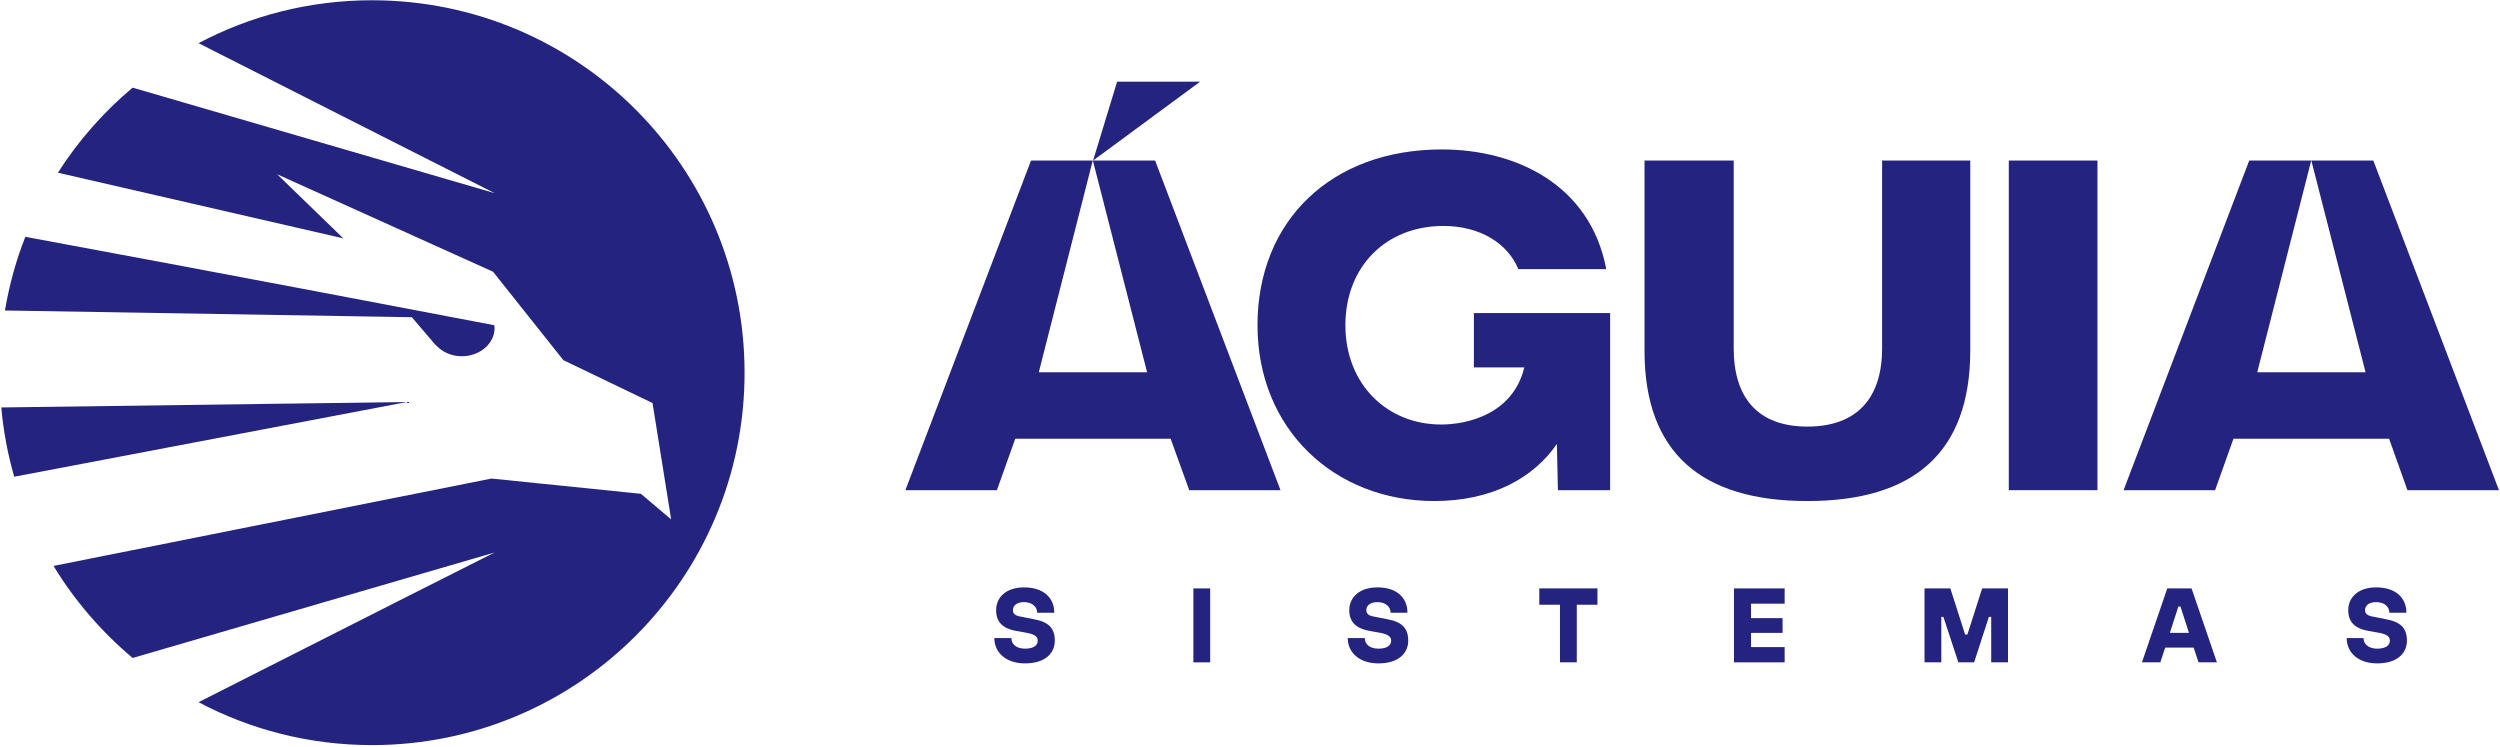
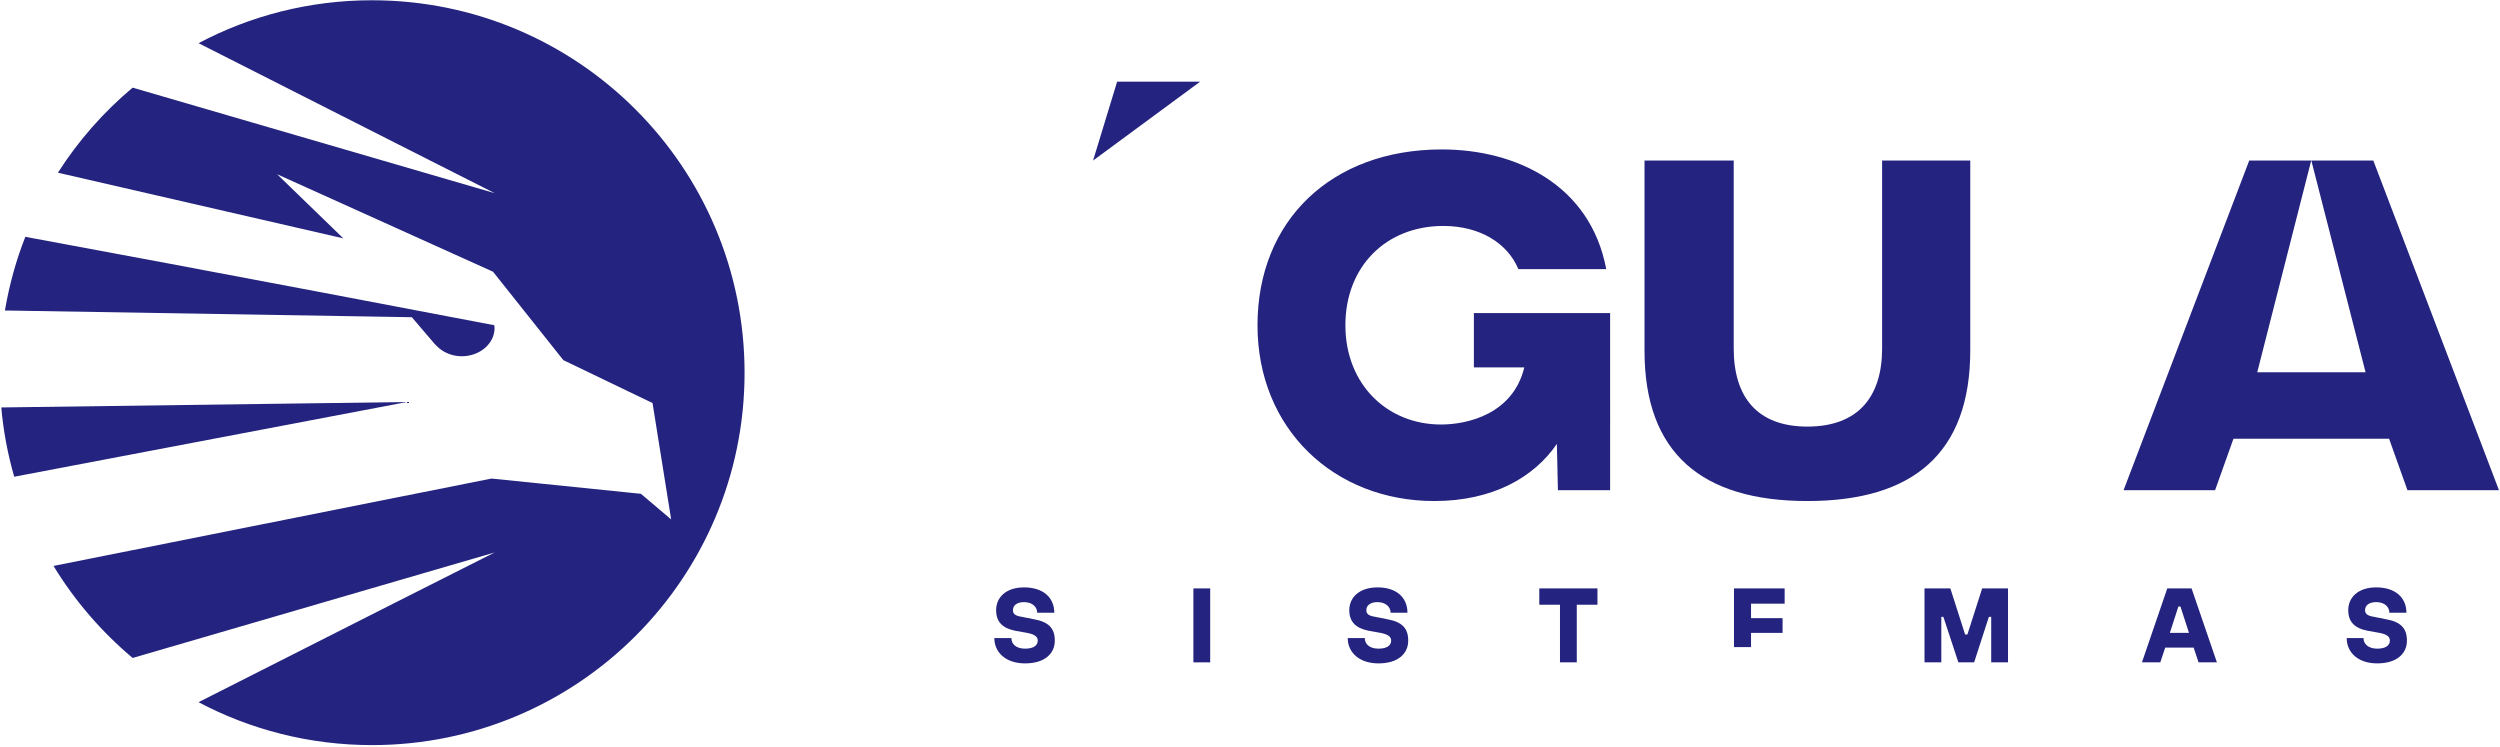
<svg xmlns="http://www.w3.org/2000/svg" viewBox="0 0 967 289" width="967" height="289">
  <style>.a{fill:#242480}</style>
  <path class="a" d="m0.5 157.6c0.8 9.2 2.5 18.1 5 26.8l151.9-28.9zm143.4-157.5c-24.2 0-47.1 6-67.1 16.6 53.2 27 114.5 58 114.5 58l-140-40.8c-11.2 9.4-21 20.5-28.9 32.9l110.4 25.4-25.6-24.8 83.5 37.7 27.2 34.2 34.5 16.6 7.2 45-11.7-9.9-57.8-5.9-169.4 33.8c8.2 13.5 18.6 25.5 30.6 35.6l140-40.8c0 0-61.3 30.9-114.5 57.9 20 10.6 42.9 16.6 67.1 16.6 79.6 0 144.1-64.5 144.1-144 0-79.6-64.5-144.1-144.1-144.1zm24.2 132.9q0.4 0.4 0.8 0.8c2.3 2.4 5.8 4 9.7 4 7 0 12.7-4.9 12.7-10.9q0-0.6-0.1-1.1c-4.1-0.8-113.6-21.7-181.4-34.2-3.6 9.1-6.2 18.6-7.9 28.5l157.4 2.6z" />
  <path class="a" d="m391.2 246.8c0 2.3 1.8 4.1 5.3 4.1 3.5 0 4.9-1.4 4.9-3.1 0-1.4-1-2.4-4.1-3l-4.5-0.8c-5.1-1-7.5-3.5-7.5-8 0-4.9 3.8-8.8 10.8-8.8 7.6 0 11.7 4.1 11.7 9.8h-6.6c0-2.2-1.9-4.1-5.1-4.1-2.9 0-4.3 1.4-4.3 3.1 0 1.4 0.8 2.2 3.5 2.6l4.5 0.9c5.7 1 8.2 3.4 8.2 8.3 0 5-3.9 8.8-11.5 8.8-7.5 0-11.9-4.3-11.9-9.8z" />
  <path class="a" d="m461.6 227.6h6.5v28.6h-6.5z" />
  <path class="a" d="m527.9 246.8c0 2.3 1.8 4.1 5.3 4.1 3.5 0 4.9-1.4 4.9-3.1 0-1.4-1-2.4-4.1-3l-4.5-0.8c-5.1-1-7.6-3.5-7.6-8 0-4.9 3.9-8.8 10.9-8.8 7.6 0 11.6 4.1 11.6 9.8h-6.5c0-2.2-1.9-4.1-5.1-4.1-2.9 0-4.3 1.4-4.3 3.1 0 1.4 0.8 2.2 3.5 2.6l4.5 0.9c5.7 1 8.2 3.4 8.2 8.3 0 5-3.9 8.8-11.5 8.8-7.5 0-11.9-4.3-11.9-9.8z" />
  <path class="a" d="m603.4 233.9h-8v-6.3h22.5v6.3h-8v22.3h-6.5z" />
-   <path class="a" d="m670.7 227.6h19.6v5.9h-13v5.6h12.2v5.7h-12.2v5.5h13v5.9h-19.6z" />
+   <path class="a" d="m670.7 227.6h19.6v5.9h-13v5.6h12.2v5.7h-12.2v5.5h13h-19.6z" />
  <path class="a" d="m744.4 227.6h10l5.7 17.8h0.9l5.7-17.8h10v28.6h-6.5v-17.6h-0.9l-5.7 17.6h-6.1l-5.8-17.6h-0.8v17.6h-6.5z" />
  <path fill-rule="evenodd" class="a" d="m838.3 227.6h9.4l9.8 28.6h-7.1l-1.9-5.7h-11l-1.9 5.7h-7.1zm8.4 17.2l-3.3-10.2h-0.8l-3.3 10.2z" />
  <path class="a" d="m914.2 246.8c0 2.3 1.9 4.1 5.3 4.1 3.5 0 4.9-1.4 4.9-3.1 0-1.4-0.9-2.4-4-3l-4.5-0.8c-5.2-1-7.6-3.5-7.6-8 0-4.9 3.8-8.8 10.8-8.8 7.6 0 11.7 4.1 11.7 9.8h-6.6c0-2.2-1.8-4.1-5.1-4.1-2.9 0-4.3 1.4-4.3 3.1 0 1.4 0.9 2.2 3.5 2.6l4.5 0.9c5.7 1 8.2 3.4 8.2 8.3 0 5-3.9 8.8-11.5 8.8-7.5 0-11.8-4.3-11.8-9.8z" />
  <path class="a" d="m622.8 189.6h-20.2l-0.4-17.9c-8.8 12.9-24.8 22.1-47.4 22.1-38.7 0-68.4-27.8-68.4-68 0-40.4 28.5-68 71.3-68 28.5 0 57.4 13.5 63.6 46.3h-34c-4.1-9.9-14.7-16.7-29-16.7-22.2 0-37.9 15.7-37.9 38.4 0 22.8 16.1 38.4 37 38.4 10.5 0 27.9-4.2 32.2-22.1h-19.5v-21h52.7z" />
  <path class="a" d="m636.1 135.7v-73.6h34.5v72.7c0 18.8 9.1 30.2 28.5 30.2 19.5 0 28.9-11.4 28.9-30.2v-72.7h34.1v73.4c0 39.8-22.1 58.3-63 58.3-40.8 0-63-18.5-63-58.1z" />
-   <path class="a" d="m777 62.1h34.3v127.5h-34.3z" />
  <path fill-rule="evenodd" class="a" d="m924.1 169.7h-60.2l-7.1 19.9h-35.4l48.6-127.5h48l48.6 127.5h-35.4zm-9.1-25.7l-21-82-20.9 82z" />
-   <path fill-rule="evenodd" class="a" d="m452.8 169.7h-60.1l-7.1 19.9h-35.4l48.6-127.5h48l48.5 127.5h-35.3zm-9.1-25.7l-21-82-20.9 82z" />
  <path class="a" d="m432.1 31.6h32.1l-41.4 30.5z" />
</svg>